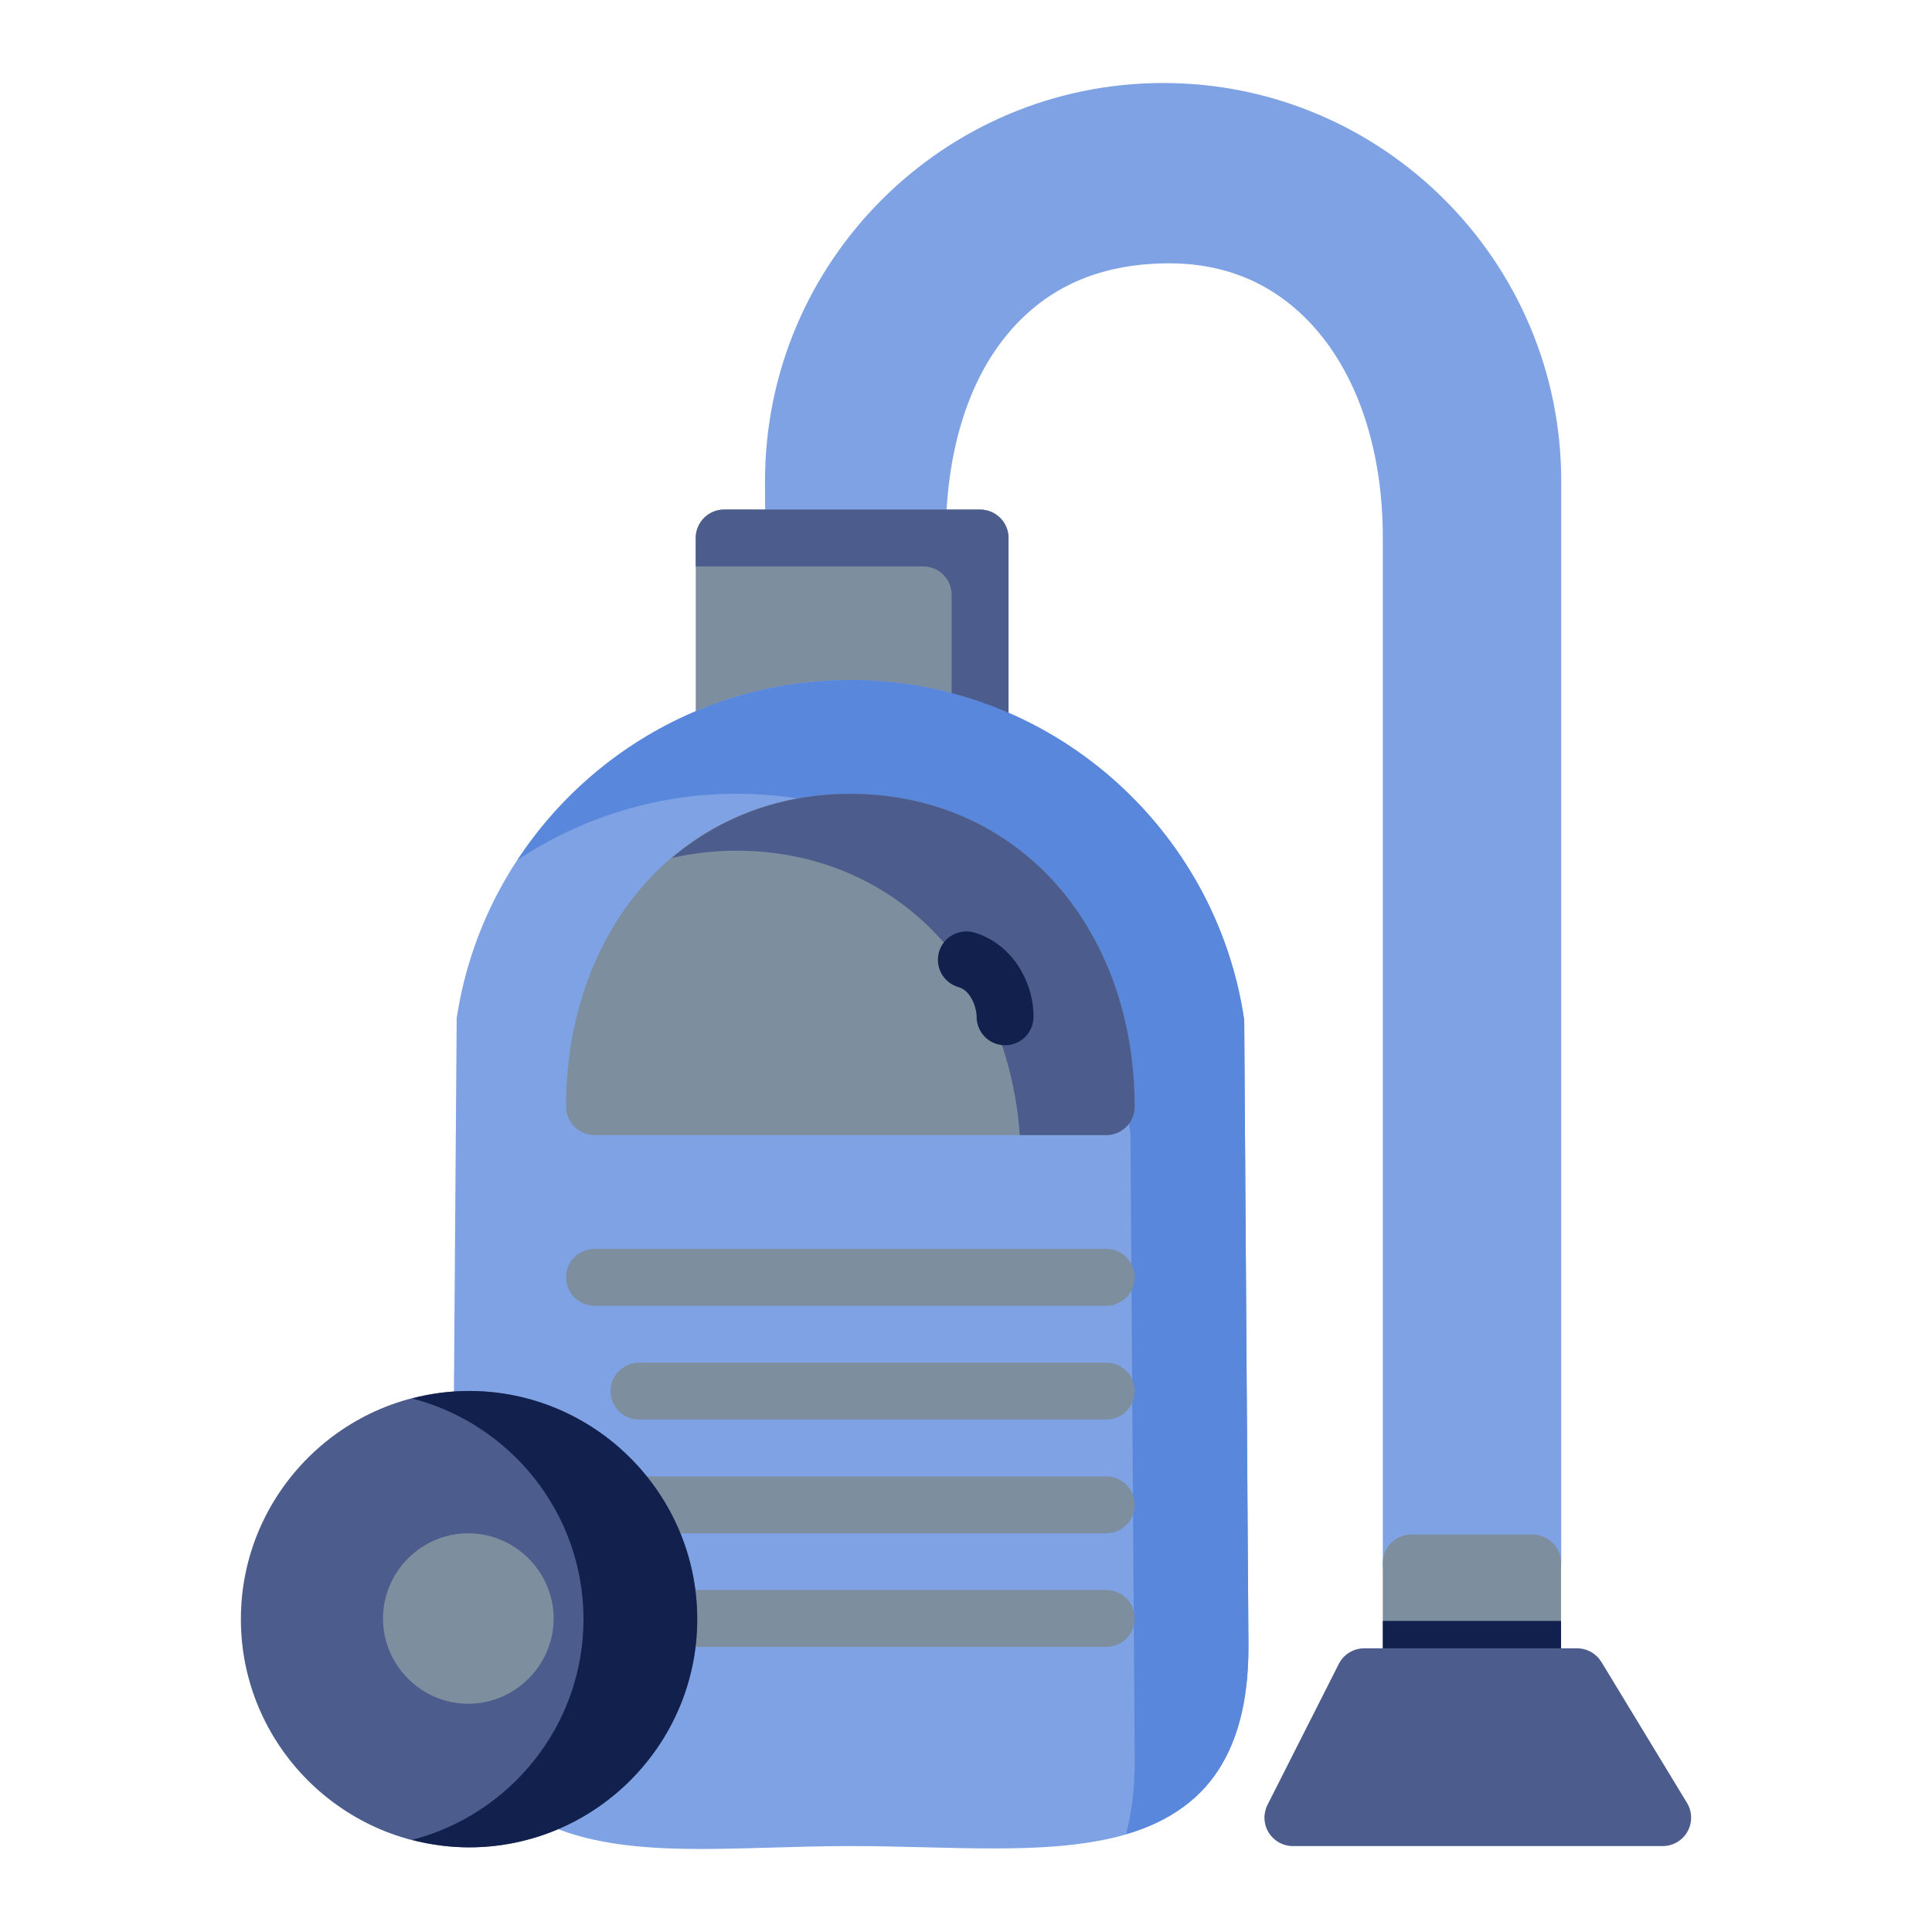
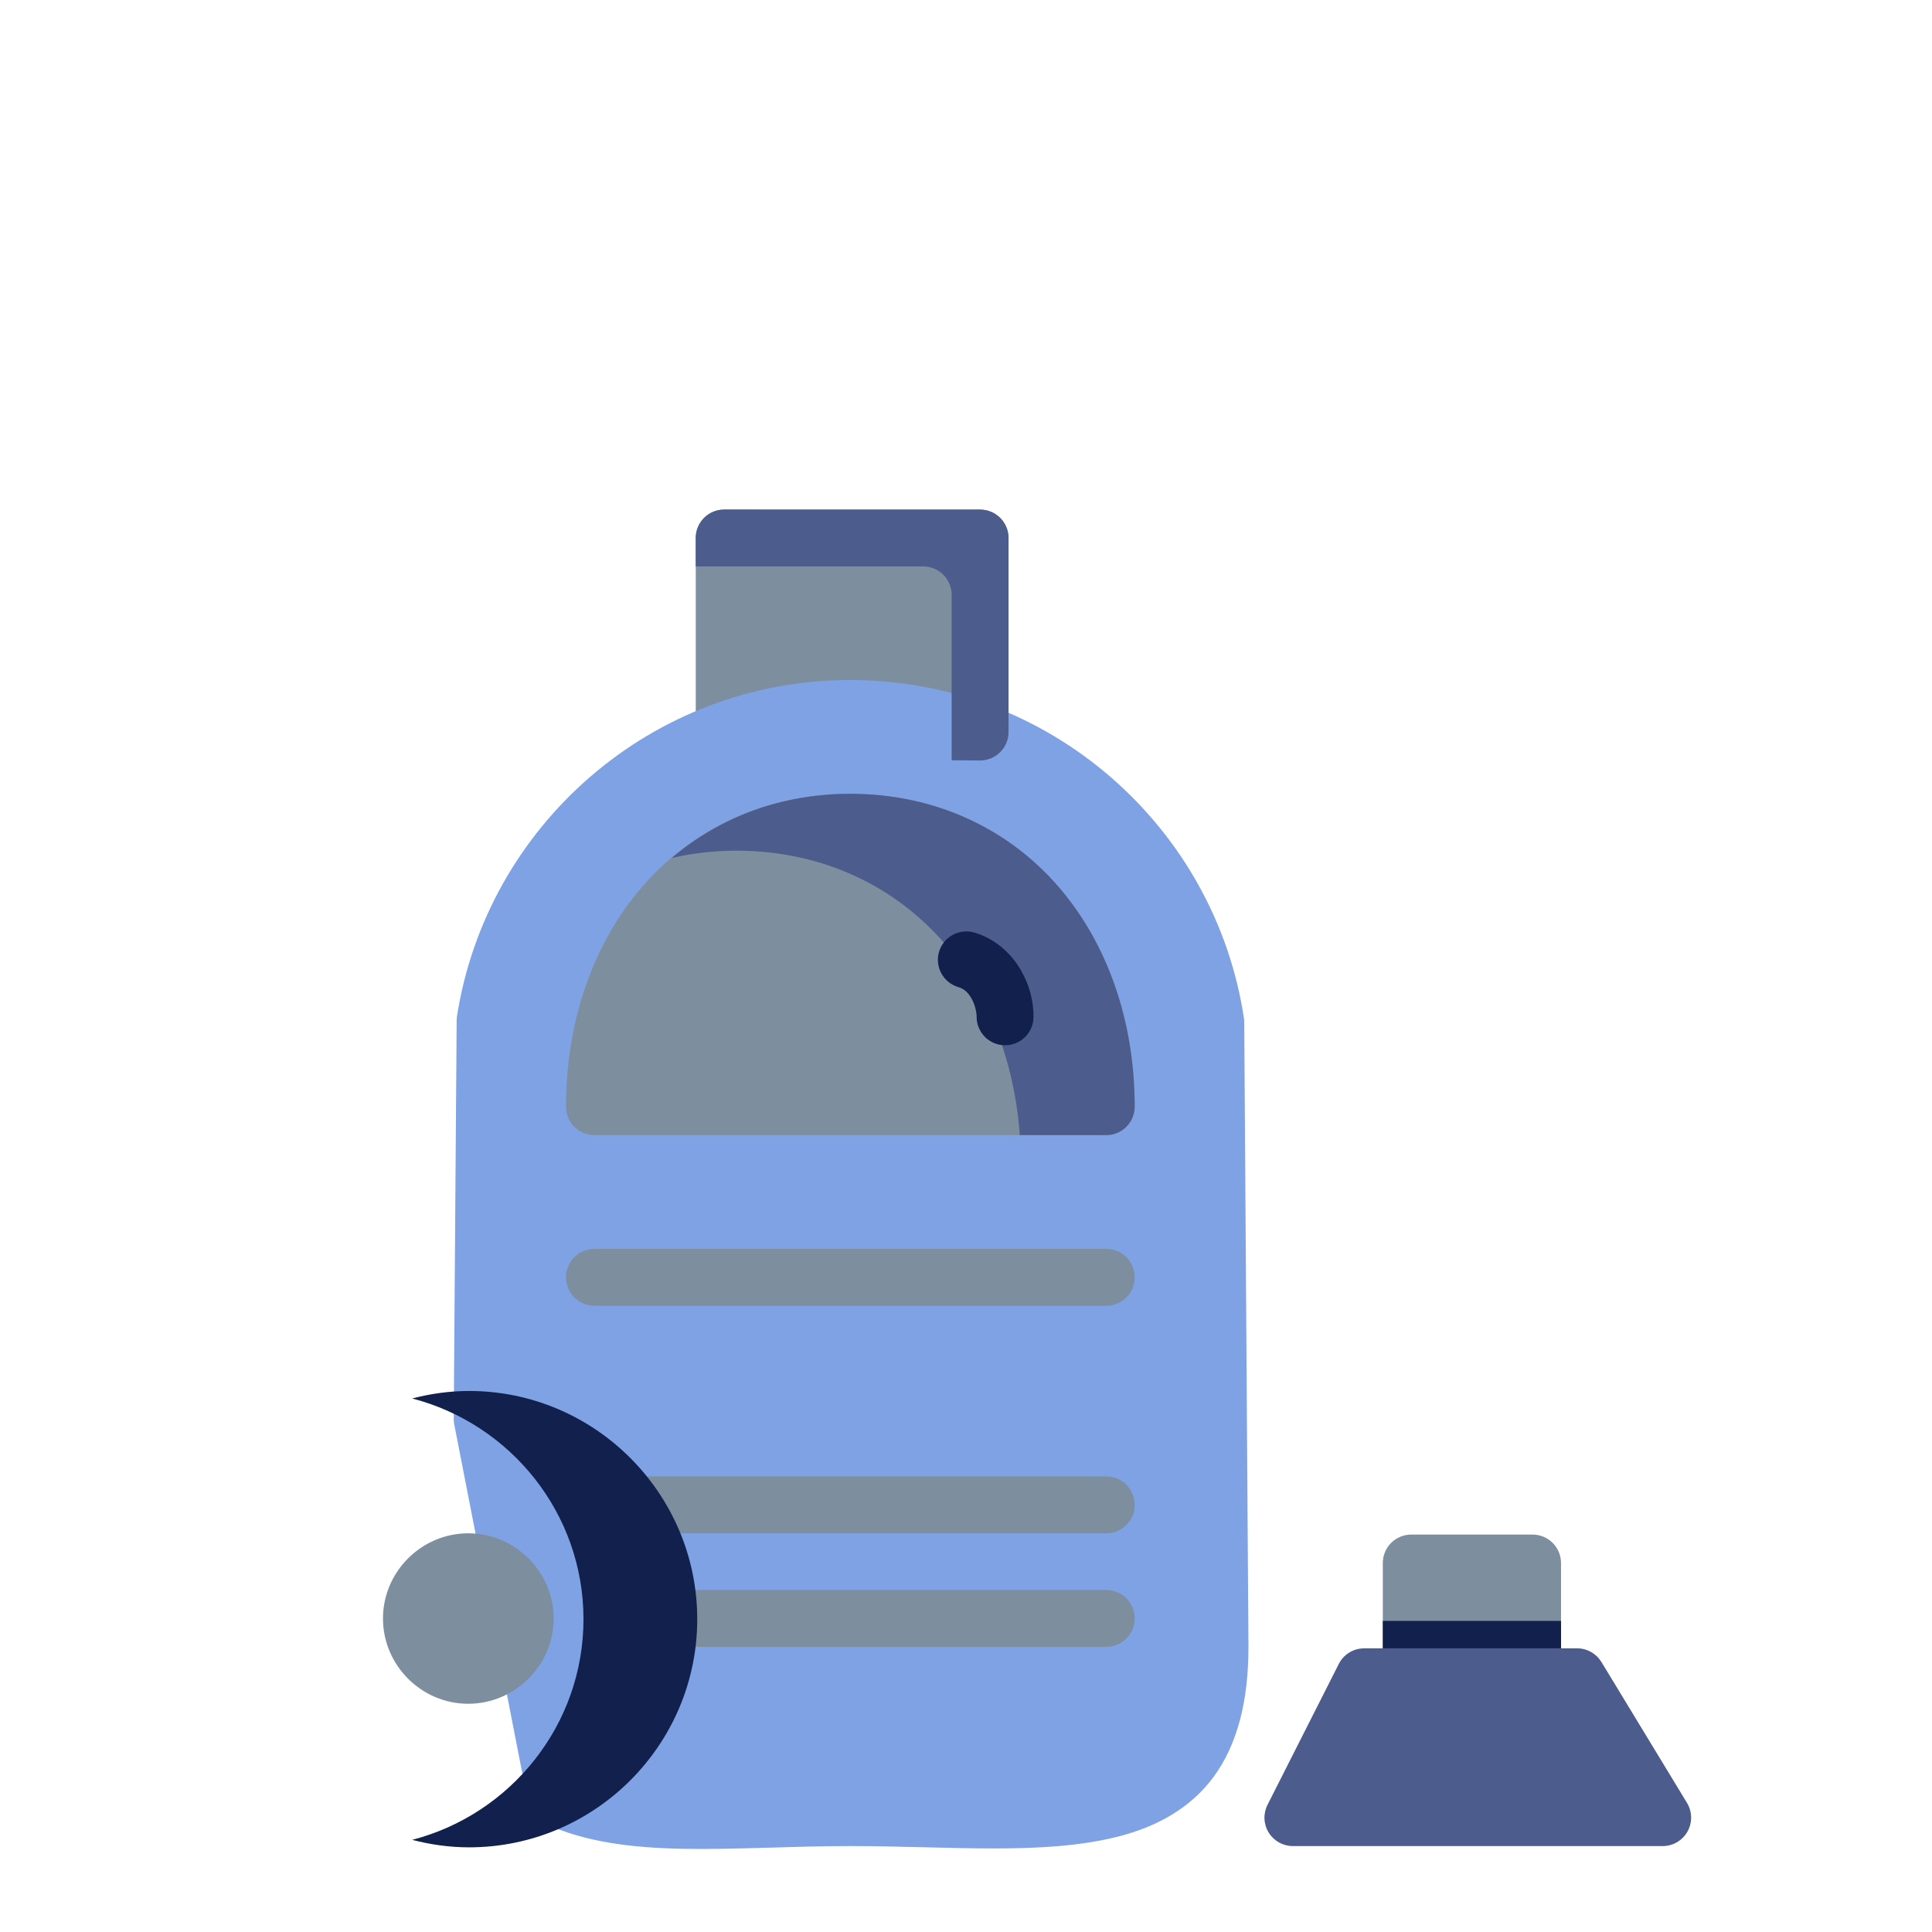
<svg xmlns="http://www.w3.org/2000/svg" width="90" height="90" viewBox="0 0 90 90" fill="none">
-   <path d="M54.188 3.867C43.961 3.867 35.638 12.181 35.638 22.407C35.638 22.411 35.638 22.414 35.638 22.417L35.648 25.067C35.649 25.241 35.684 25.413 35.751 25.574C35.818 25.735 35.916 25.88 36.039 26.003C36.163 26.125 36.309 26.222 36.47 26.288C36.631 26.354 36.804 26.388 36.978 26.387H42.737C42.911 26.387 43.084 26.352 43.244 26.285C43.405 26.217 43.55 26.119 43.673 25.996C43.796 25.872 43.893 25.726 43.959 25.565C44.025 25.404 44.058 25.231 44.058 25.057C44.058 21.119 45.063 17.898 46.815 15.709C48.567 13.52 51.041 12.267 54.472 12.267C57.466 12.267 59.854 13.495 61.6 15.699C63.347 17.903 64.417 21.136 64.417 25.057V72.885C64.417 73.059 64.452 73.233 64.52 73.394C64.588 73.555 64.687 73.701 64.811 73.824C64.936 73.946 65.084 74.043 65.246 74.109C65.408 74.174 65.581 74.207 65.756 74.205L71.418 74.136C71.766 74.132 72.099 73.992 72.344 73.745C72.589 73.498 72.727 73.164 72.728 72.816V22.407C72.728 12.181 64.415 3.867 54.188 3.867Z" fill="#7EA2E3" />
  <path d="M65.736 71.486C65.562 71.487 65.39 71.522 65.23 71.589C65.069 71.656 64.923 71.754 64.801 71.877C64.678 72.001 64.581 72.147 64.515 72.309C64.449 72.47 64.416 72.642 64.416 72.816V78.116C64.418 78.466 64.557 78.801 64.804 79.048C65.052 79.295 65.387 79.435 65.736 79.436H71.388C71.562 79.437 71.735 79.403 71.896 79.337C72.057 79.271 72.203 79.174 72.327 79.052C72.45 78.929 72.549 78.783 72.616 78.623C72.683 78.462 72.718 78.29 72.718 78.116V72.816C72.719 72.641 72.685 72.468 72.618 72.306C72.552 72.145 72.454 71.998 72.33 71.874C72.207 71.751 72.06 71.653 71.898 71.586C71.737 71.519 71.563 71.485 71.388 71.486H65.736Z" fill="#7D8E9E" />
  <path d="M33.741 23.737C33.567 23.736 33.394 23.77 33.233 23.836C33.072 23.902 32.926 23.999 32.802 24.122C32.679 24.244 32.581 24.39 32.514 24.551C32.446 24.711 32.411 24.883 32.411 25.057V34.034C32.41 34.208 32.444 34.38 32.51 34.541C32.576 34.703 32.673 34.849 32.795 34.972C32.918 35.096 33.064 35.194 33.224 35.261C33.385 35.328 33.557 35.363 33.731 35.364L45.651 35.423C45.825 35.423 45.998 35.39 46.159 35.324C46.32 35.258 46.466 35.161 46.59 35.038C46.713 34.915 46.811 34.77 46.878 34.609C46.946 34.449 46.98 34.276 46.981 34.102V25.057C46.98 24.708 46.84 24.372 46.593 24.125C46.346 23.878 46.011 23.738 45.661 23.737H33.741Z" fill="#7D8E9E" />
  <path d="M39.608 31.677C30.35 31.677 22.656 38.483 21.283 47.372C21.275 47.437 21.271 47.502 21.273 47.568L21.136 66.118C21.137 66.206 21.147 66.295 21.166 66.382L24.598 83.973C24.637 84.178 24.724 84.37 24.851 84.535C24.979 84.7 25.143 84.832 25.331 84.922C29.077 86.695 34.1 85.997 39.608 85.997C44.291 85.997 48.614 86.444 52.115 85.547C53.865 85.099 55.459 84.244 56.544 82.76C57.63 81.277 58.158 79.274 58.158 76.717C58.158 76.714 58.158 76.71 58.158 76.707L57.962 47.645C57.963 47.583 57.96 47.521 57.952 47.459C56.617 38.528 48.896 31.677 39.608 31.677L39.608 31.677Z" fill="#7EA2E3" />
  <path d="M33.739 23.737C33.388 23.736 33.051 23.874 32.801 24.121C32.552 24.369 32.411 24.705 32.41 25.056V26.386H43.012C43.362 26.388 43.697 26.527 43.944 26.774C44.191 27.021 44.33 27.356 44.332 27.706V35.416L45.651 35.426C45.825 35.426 45.998 35.393 46.159 35.327C46.32 35.261 46.467 35.163 46.59 35.041C46.714 34.918 46.812 34.772 46.879 34.611C46.946 34.45 46.981 34.278 46.981 34.104V25.059C46.98 24.709 46.84 24.374 46.593 24.127C46.346 23.88 46.011 23.741 45.662 23.739L33.739 23.737Z" fill="#4C5C8C" />
-   <path d="M39.608 31.677C33.133 31.677 27.43 35.012 24.113 40.055C27.042 38.118 30.541 36.976 34.309 36.976C43.597 36.976 51.317 43.827 52.653 52.758C52.66 52.82 52.664 52.882 52.663 52.944L52.86 82.007C52.86 82.01 52.86 82.014 52.86 82.017C52.86 83.293 52.725 84.433 52.459 85.437C54.07 84.967 55.531 84.146 56.544 82.762C57.63 81.278 58.158 79.275 58.158 76.718C58.158 76.715 58.158 76.712 58.158 76.709L57.962 47.646C57.963 47.584 57.959 47.521 57.951 47.459C56.615 38.528 48.896 31.677 39.608 31.677H39.608Z" fill="#5987DB" />
  <path d="M39.608 36.977C35.592 36.977 32.209 38.649 29.907 41.319C27.607 43.989 26.368 47.612 26.368 51.547C26.367 51.721 26.401 51.894 26.467 52.055C26.533 52.216 26.63 52.362 26.752 52.486C26.875 52.609 27.021 52.708 27.181 52.775C27.342 52.842 27.514 52.877 27.688 52.877H51.538C51.712 52.877 51.884 52.842 52.044 52.775C52.205 52.708 52.351 52.609 52.473 52.486C52.596 52.362 52.693 52.216 52.759 52.055C52.825 51.894 52.859 51.721 52.858 51.547C52.858 47.612 51.619 43.989 49.318 41.319C47.017 38.649 43.624 36.977 39.608 36.977Z" fill="#7D8E9E" />
  <path d="M39.608 36.979C36.329 36.979 33.485 38.105 31.295 39.967C32.252 39.749 33.256 39.628 34.309 39.628C38.325 39.628 41.718 41.299 44.019 43.969C46.06 46.337 47.26 49.456 47.506 52.877H51.537C51.889 52.876 52.225 52.735 52.472 52.486C52.72 52.236 52.858 51.899 52.857 51.547C52.857 47.611 51.618 43.99 49.318 41.32C47.017 38.65 43.623 36.979 39.608 36.979Z" fill="#4C5C8C" />
  <path d="M44.957 43.392C44.681 43.404 44.416 43.502 44.199 43.672C43.981 43.842 43.822 44.076 43.744 44.341C43.646 44.678 43.685 45.04 43.854 45.348C44.023 45.656 44.307 45.885 44.644 45.983C44.916 46.064 45.092 46.232 45.25 46.502C45.409 46.772 45.497 47.145 45.495 47.352C45.493 47.526 45.525 47.699 45.59 47.861C45.655 48.022 45.751 48.169 45.872 48.294C45.994 48.418 46.139 48.517 46.299 48.586C46.459 48.654 46.631 48.69 46.805 48.692C46.979 48.694 47.152 48.662 47.313 48.597C47.475 48.532 47.622 48.436 47.746 48.315C47.871 48.193 47.97 48.048 48.038 47.888C48.107 47.728 48.143 47.556 48.145 47.382C48.152 46.652 47.965 45.889 47.538 45.162C47.111 44.435 46.384 43.734 45.387 43.441C45.247 43.401 45.102 43.384 44.957 43.391V43.392Z" fill="#11204D" />
  <path d="M27.688 58.178C27.338 58.179 27.003 58.318 26.756 58.565C26.508 58.813 26.369 59.148 26.368 59.498C26.367 59.672 26.401 59.844 26.467 60.005C26.533 60.166 26.63 60.313 26.752 60.436C26.875 60.56 27.02 60.658 27.181 60.725C27.342 60.792 27.514 60.827 27.688 60.828H51.538C51.712 60.827 51.884 60.792 52.044 60.725C52.205 60.658 52.351 60.56 52.473 60.436C52.596 60.313 52.693 60.166 52.759 60.005C52.825 59.844 52.859 59.672 52.858 59.498C52.857 59.148 52.717 58.813 52.47 58.565C52.223 58.318 51.888 58.179 51.538 58.178H27.688Z" fill="#7D8E9E" />
-   <path d="M29.761 63.477C29.411 63.479 29.076 63.618 28.829 63.865C28.582 64.113 28.442 64.448 28.441 64.797C28.44 64.972 28.474 65.144 28.54 65.305C28.606 65.466 28.703 65.612 28.825 65.736C28.948 65.859 29.094 65.957 29.254 66.025C29.415 66.092 29.587 66.127 29.761 66.127H51.538C51.712 66.127 51.884 66.092 52.045 66.025C52.205 65.957 52.351 65.859 52.474 65.736C52.596 65.612 52.693 65.466 52.759 65.305C52.825 65.144 52.859 64.972 52.858 64.797C52.857 64.448 52.717 64.113 52.47 63.865C52.223 63.618 51.888 63.479 51.538 63.477H29.761Z" fill="#7D8E9E" />
  <path d="M29.741 68.777C29.567 68.777 29.395 68.81 29.234 68.876C29.073 68.942 28.926 69.039 28.803 69.162C28.679 69.285 28.581 69.43 28.514 69.591C28.447 69.751 28.412 69.924 28.411 70.097C28.411 70.272 28.445 70.446 28.511 70.607C28.578 70.769 28.676 70.916 28.799 71.04C28.923 71.163 29.07 71.261 29.232 71.328C29.393 71.394 29.566 71.428 29.741 71.427H51.538C51.712 71.427 51.884 71.392 52.044 71.325C52.205 71.258 52.351 71.159 52.473 71.036C52.596 70.912 52.693 70.766 52.759 70.605C52.825 70.444 52.859 70.272 52.858 70.097C52.857 69.748 52.717 69.413 52.47 69.165C52.223 68.918 51.888 68.779 51.538 68.777H29.741Z" fill="#7D8E9E" />
  <path d="M31.326 74.067C31.151 74.068 30.979 74.103 30.819 74.17C30.658 74.237 30.512 74.335 30.39 74.459C30.267 74.582 30.17 74.729 30.104 74.89C30.038 75.051 30.005 75.223 30.005 75.397C30.007 75.747 30.146 76.082 30.393 76.33C30.641 76.577 30.976 76.716 31.326 76.718H51.538C51.888 76.716 52.223 76.577 52.47 76.33C52.717 76.082 52.857 75.747 52.858 75.397C52.859 75.223 52.825 75.051 52.759 74.89C52.693 74.729 52.596 74.582 52.473 74.459C52.351 74.335 52.205 74.237 52.045 74.17C51.884 74.103 51.712 74.068 51.538 74.067H31.326Z" fill="#7D8E9E" />
  <path d="M64.417 75.508V78.116C64.417 78.118 64.417 78.119 64.417 78.121L65.653 79.433C65.681 79.434 65.709 79.435 65.736 79.435H71.389C71.741 79.437 72.078 79.298 72.328 79.051C72.577 78.803 72.718 78.467 72.719 78.116V75.508L64.417 75.508Z" fill="#11204D" />
  <path d="M63.546 76.786C63.3 76.787 63.059 76.855 62.85 76.985C62.641 77.114 62.472 77.299 62.363 77.519L59.048 84.071C58.945 84.273 58.895 84.499 58.904 84.725C58.913 84.952 58.98 85.173 59.099 85.366C59.218 85.559 59.385 85.719 59.583 85.83C59.781 85.94 60.004 85.998 60.231 85.998H77.451C77.687 85.998 77.918 85.936 78.121 85.817C78.325 85.699 78.493 85.528 78.609 85.323C78.724 85.118 78.783 84.885 78.779 84.65C78.775 84.414 78.708 84.184 78.585 83.983L74.606 77.431C74.489 77.237 74.325 77.075 74.128 76.962C73.931 76.849 73.708 76.788 73.481 76.786H63.546Z" fill="#4C5C8C" />
-   <path d="M21.85 64.797C15.996 64.797 11.221 69.572 11.221 75.427C11.221 81.281 15.996 86.056 21.85 86.056C27.704 86.056 32.479 81.281 32.479 75.427C32.479 69.572 27.704 64.797 21.85 64.797Z" fill="#4C5C8C" />
  <path d="M21.811 71.427C19.632 71.427 17.841 73.218 17.841 75.397C17.841 77.577 19.632 79.368 21.811 79.368C23.99 79.368 25.791 77.577 25.791 75.397C25.791 73.218 23.99 71.427 21.811 71.427Z" fill="#7D8E9E" />
  <path d="M21.851 64.797C20.935 64.797 20.048 64.926 19.199 65.146C23.777 66.329 27.181 70.489 27.181 75.428C27.181 80.367 23.777 84.524 19.199 85.707C20.048 85.927 20.935 86.056 21.851 86.056C27.706 86.056 32.48 81.282 32.48 75.428C32.48 69.574 27.706 64.797 21.851 64.797V64.797Z" fill="#11204D" />
</svg>